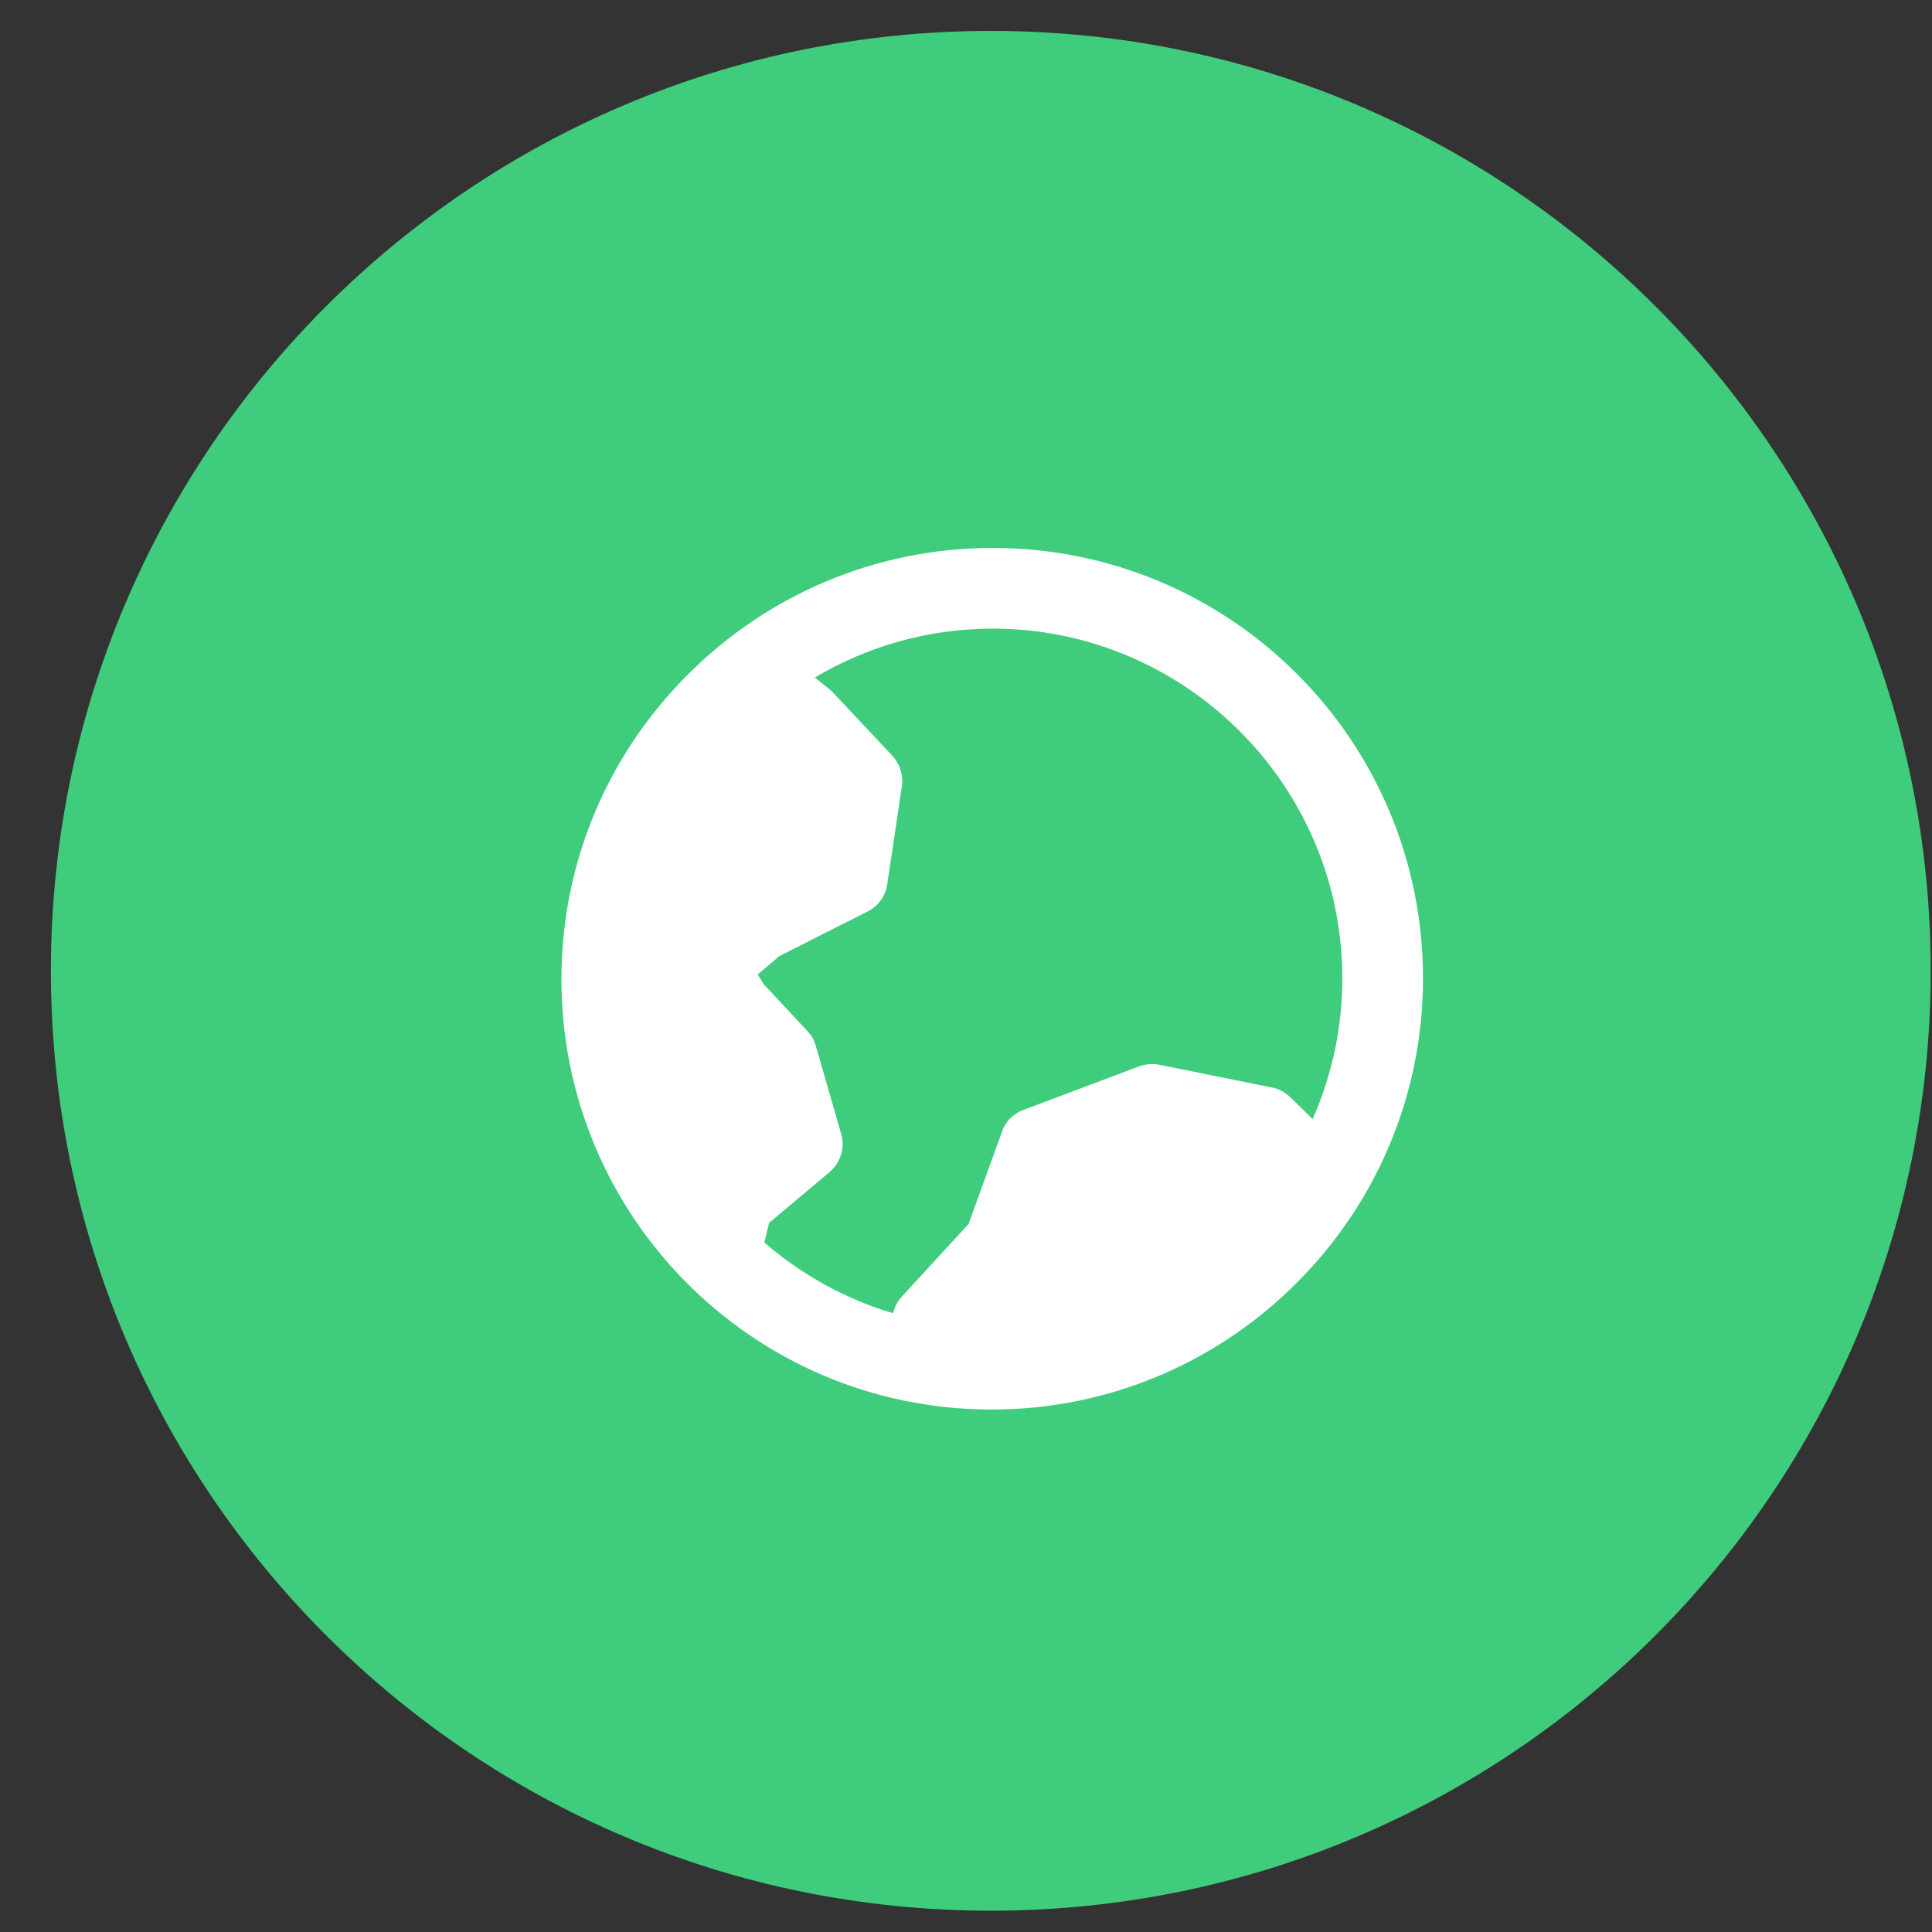
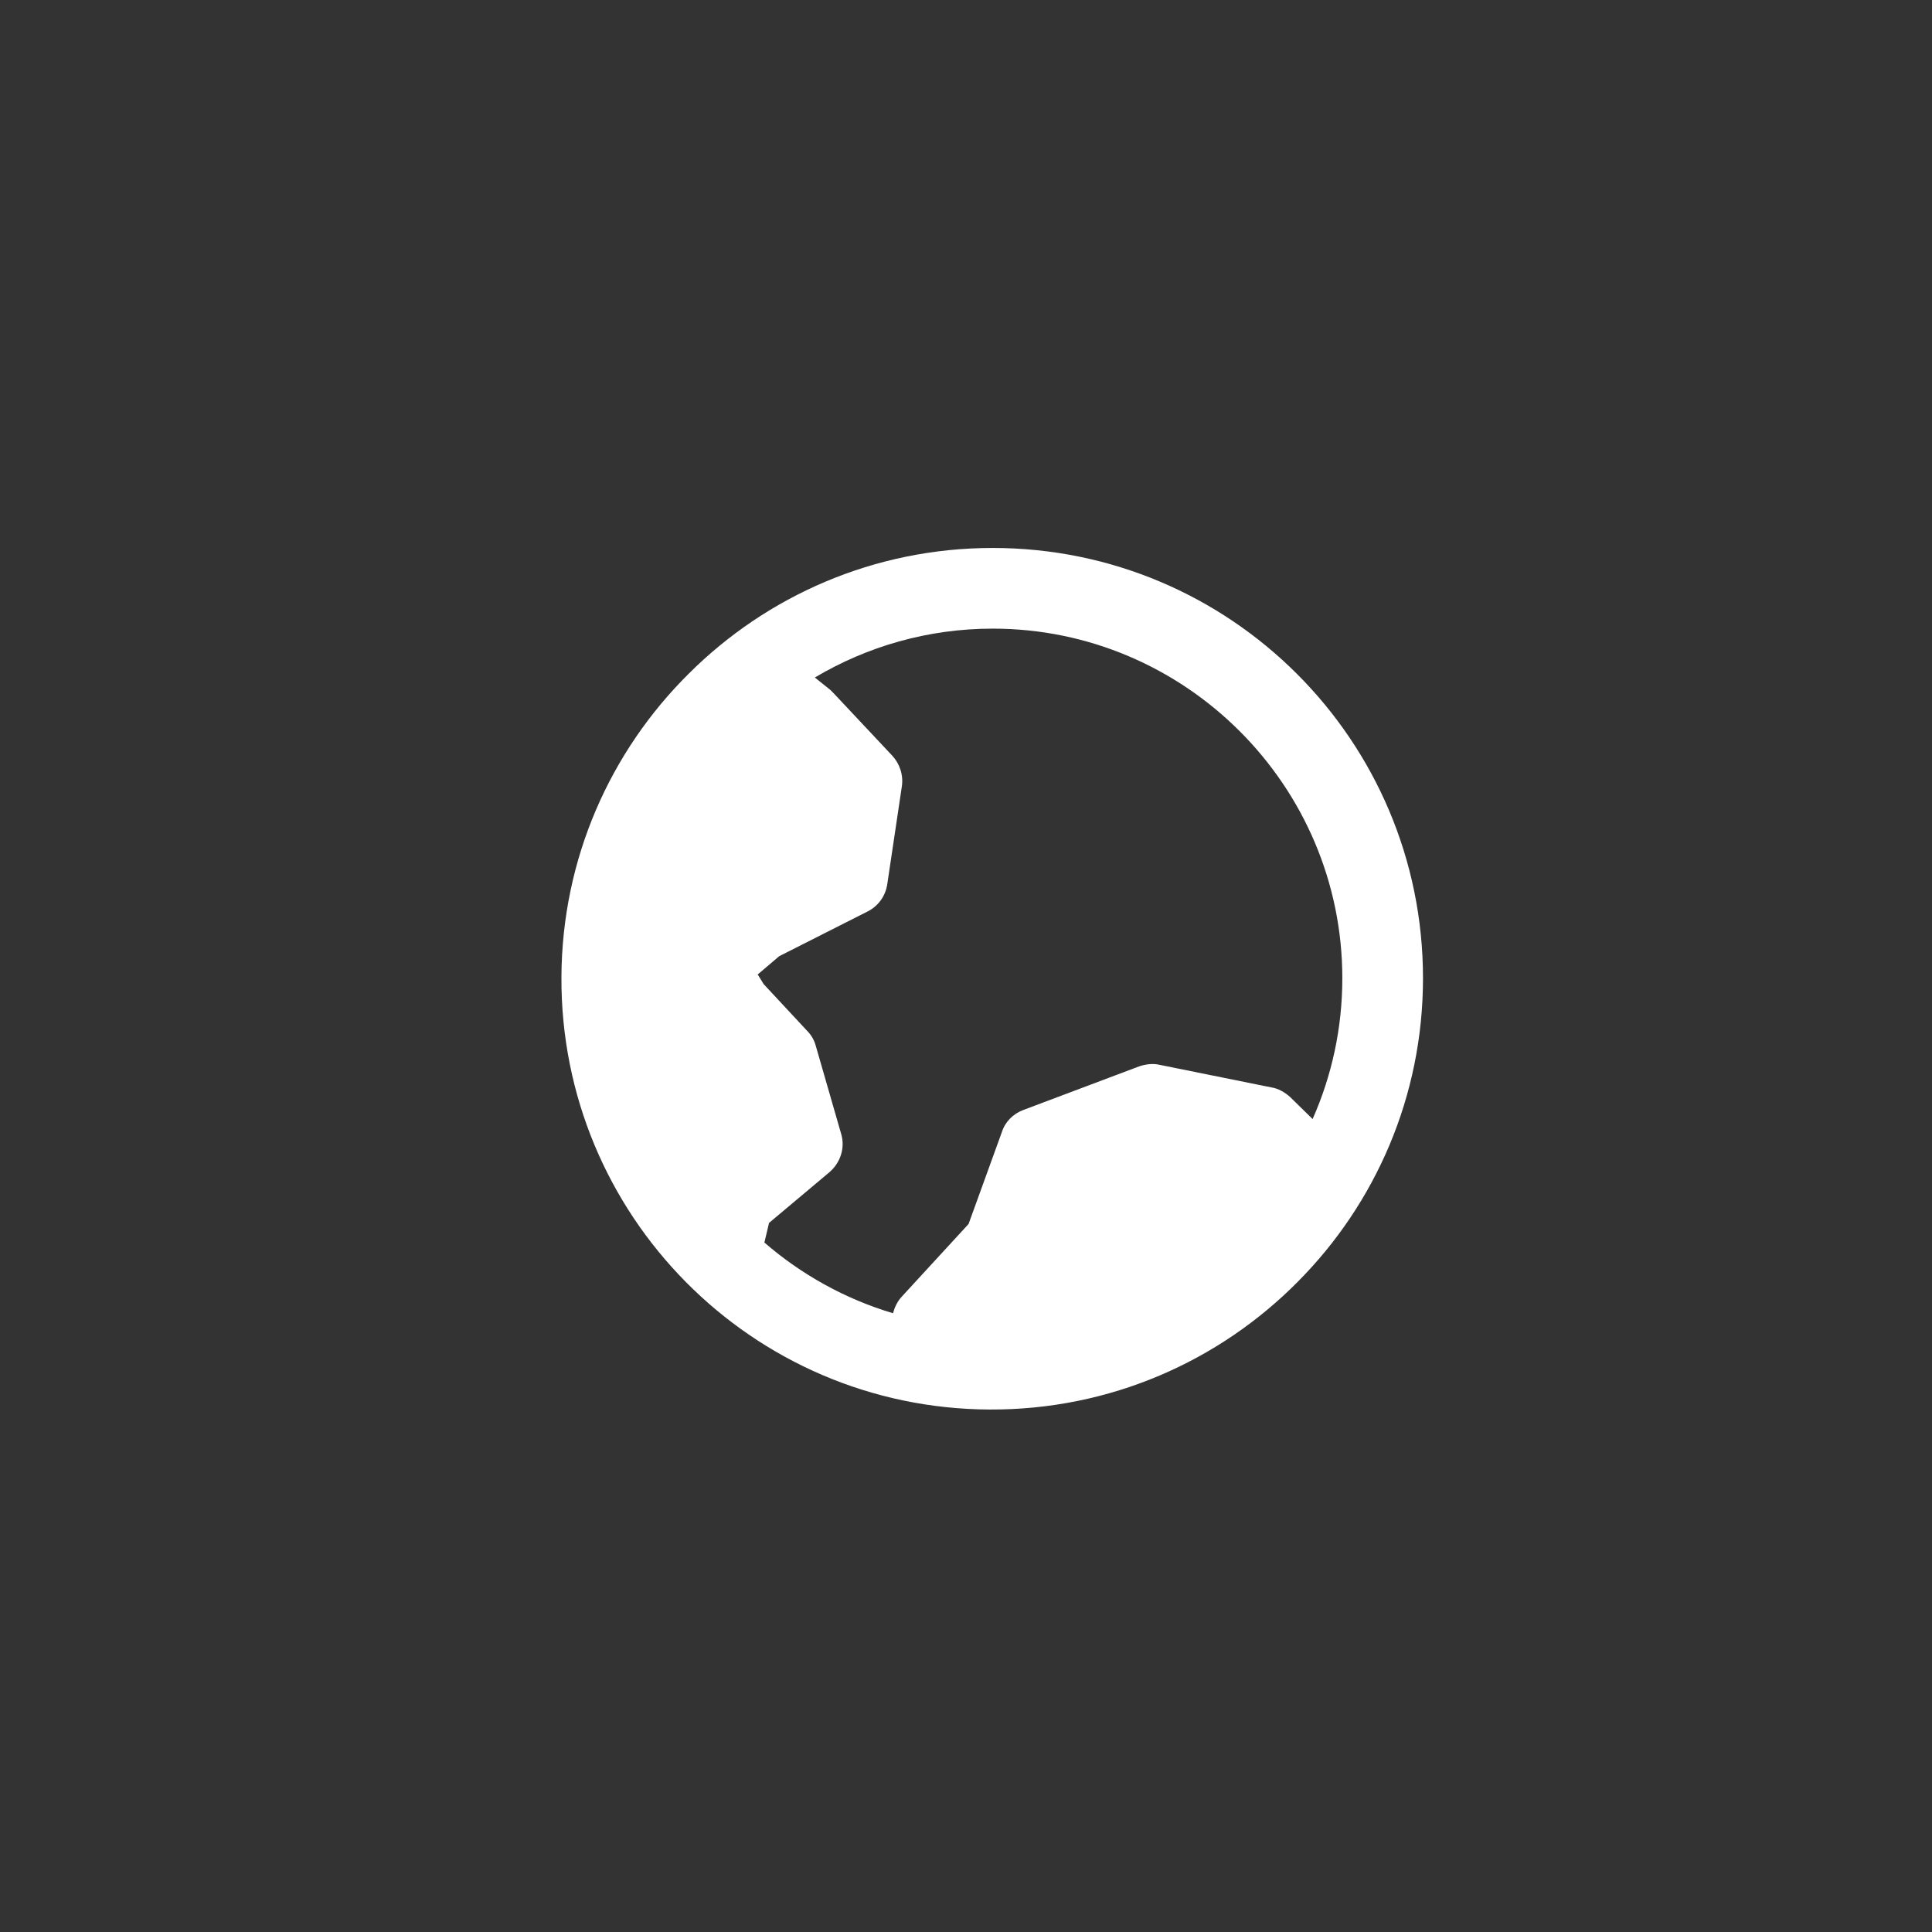
<svg xmlns="http://www.w3.org/2000/svg" width="37" height="37" viewBox="0 0 37 37" fill="none">
  <rect x="0" y="0" width="37" height="37" fill="#333333" stroke="none" />
-   <path d="M18.975 36.592C28.916 36.592 36.975 28.533 36.975 18.592C36.975 8.651 28.916 0.592 18.975 0.592C9.033 0.592 0.975 8.651 0.975 18.592C0.975 28.533 9.033 36.592 18.975 36.592Z" fill="#3FCD7D" />
  <path fill-rule="evenodd" clip-rule="evenodd" d="M25.707 18.734C25.707 15.047 22.7 12.039 19.012 12.039C17.77 12.039 16.605 12.381 15.605 12.975L15.902 13.213L15.964 13.275L17.086 14.47C17.23 14.624 17.303 14.841 17.272 15.057L16.994 16.921C16.963 17.158 16.819 17.354 16.613 17.457L14.923 18.312L14.511 18.662L14.625 18.847L15.459 19.743C15.541 19.826 15.593 19.919 15.624 20.032L16.108 21.711C16.19 21.978 16.098 22.267 15.881 22.452L14.728 23.42L14.639 23.796C15.347 24.409 16.183 24.876 17.102 25.15C17.133 25.035 17.184 24.929 17.261 24.842L18.549 23.441L19.187 21.68C19.249 21.484 19.404 21.329 19.599 21.257L21.814 20.423C21.937 20.382 22.071 20.361 22.205 20.392L24.348 20.825C24.481 20.845 24.605 20.918 24.708 21.01L25.138 21.431C25.504 20.605 25.707 19.693 25.707 18.734ZM13.192 12.9C11.694 14.383 10.762 16.438 10.752 18.713C10.731 23.266 14.398 26.974 18.951 26.994C21.261 27.005 23.354 26.065 24.858 24.543C26.338 23.053 27.252 21.001 27.252 18.734C27.252 14.182 23.565 10.494 19.012 10.494C16.74 10.494 14.683 11.413 13.192 12.9Z" fill="white" />
</svg>